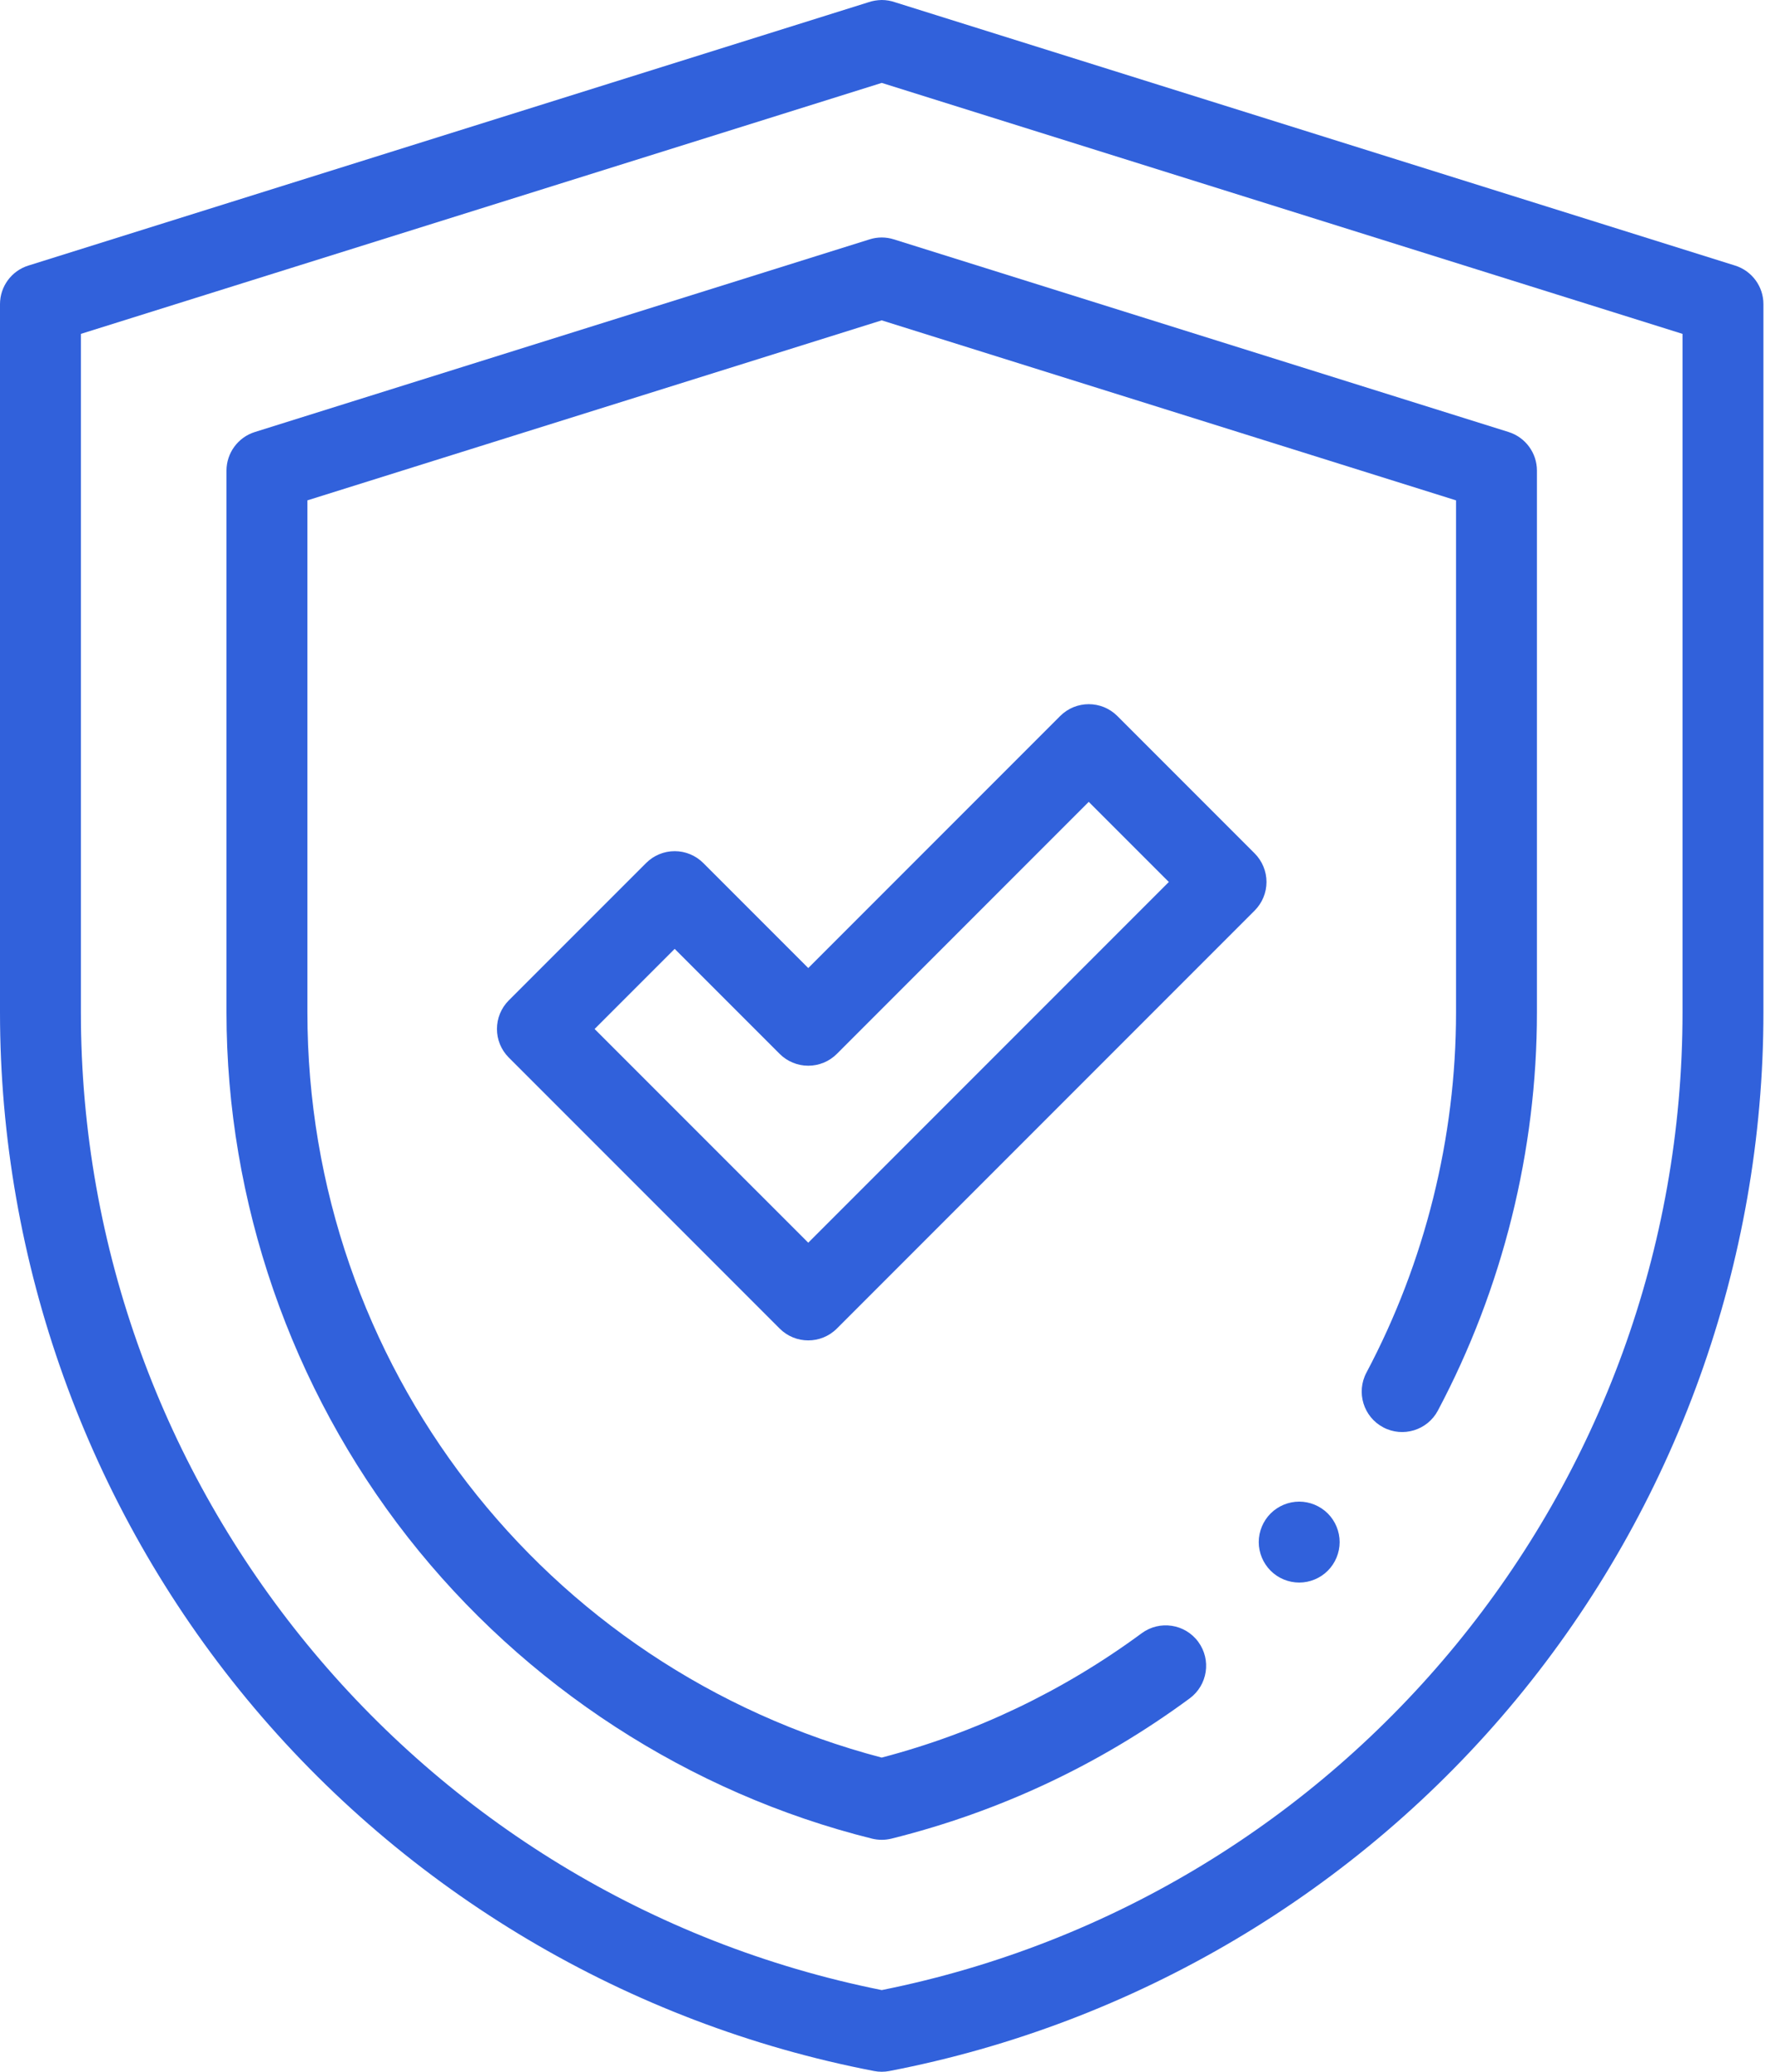
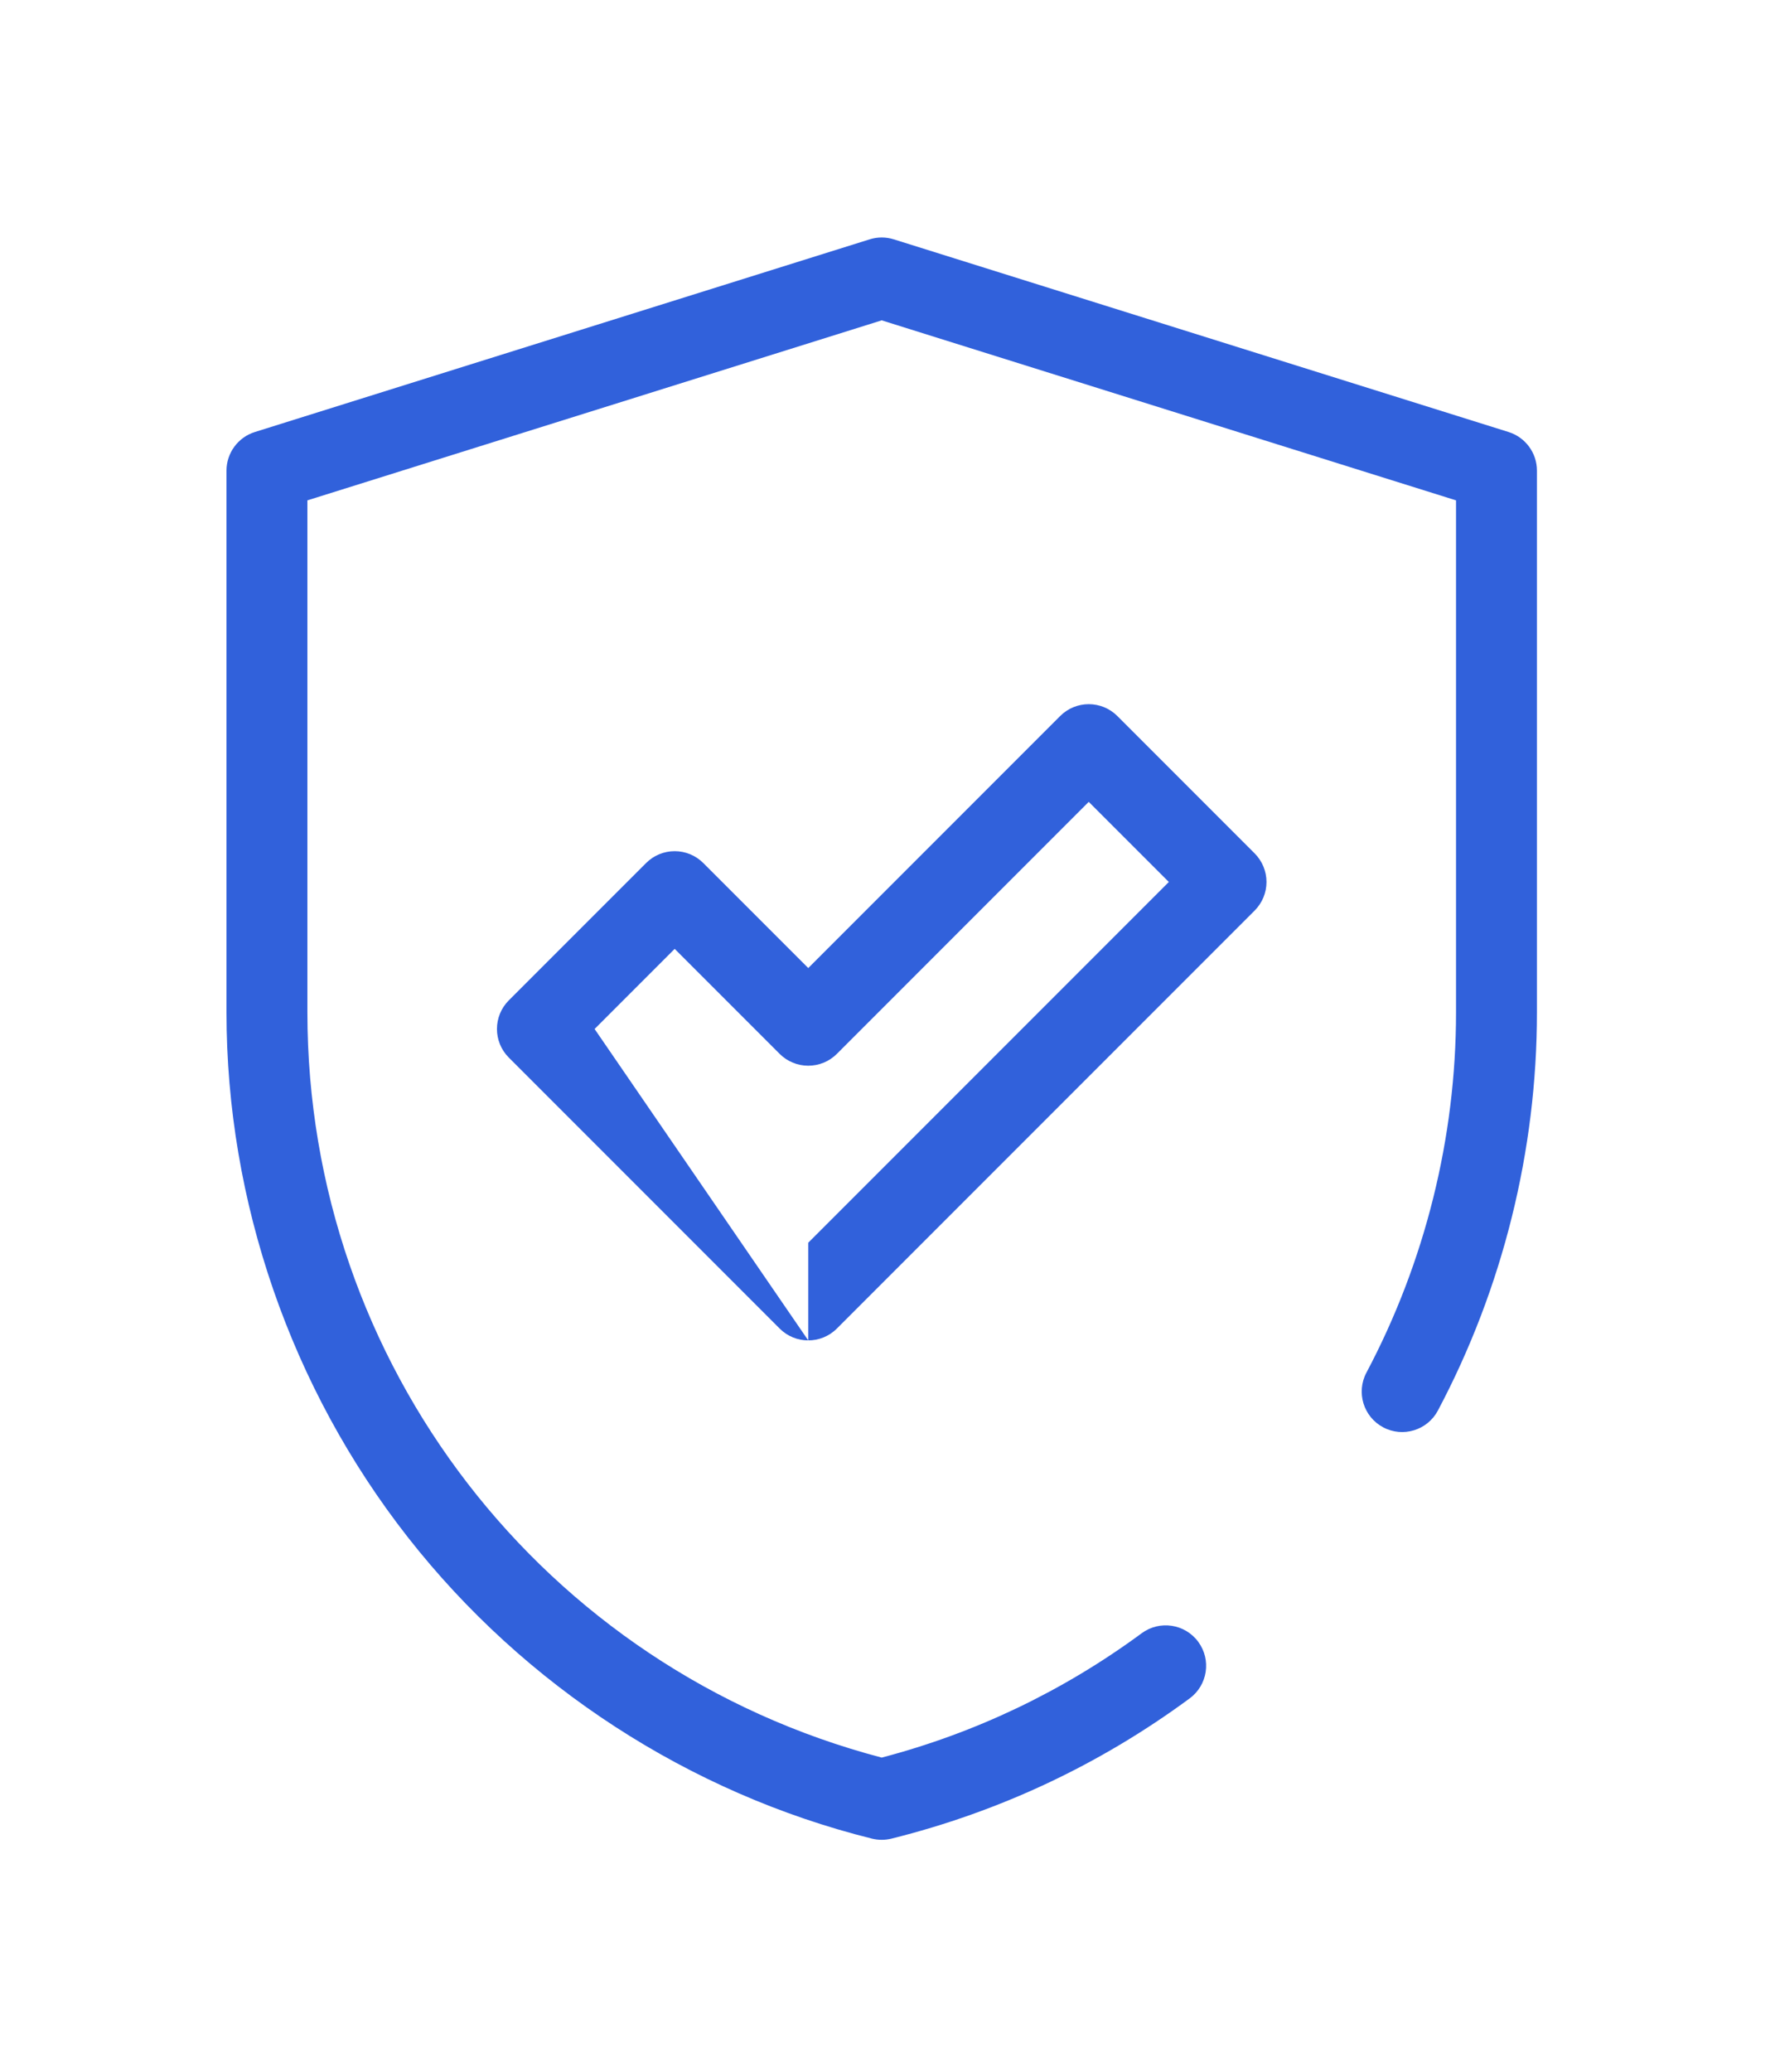
<svg xmlns="http://www.w3.org/2000/svg" width="60" height="70" viewBox="0 0 60 70" fill="none">
-   <path d="M29.805 70C29.718 70 29.632 69.992 29.546 69.975C21.252 68.38 13.721 63.916 8.341 57.403C2.962 50.891 0 42.653 0 34.206V10.277C0 9.68 0.388 9.151 0.959 8.973L29.353 0.077C29.497 0.027 29.654 0.003 29.805 0H29.806C29.961 0 30.113 0.027 30.257 0.077L58.651 8.973C59.221 9.152 59.609 9.68 59.609 10.277V34.206C59.609 42.653 56.647 50.891 51.267 57.403C45.888 63.916 38.358 68.38 30.063 69.975C29.978 69.992 29.891 70 29.805 70ZM2.734 11.281V34.206C2.734 50.244 14.103 64.094 29.805 67.24C45.507 64.094 56.874 50.244 56.874 34.206V11.281L29.805 2.801L2.734 11.281Z" fill="#3161DB" />
  <path d="M29.805 62.163C29.694 62.163 29.582 62.149 29.475 62.123C23.302 60.587 17.732 56.972 13.79 51.945C9.835 46.899 7.656 40.6 7.656 34.206V15.902C7.656 15.304 8.045 14.776 8.614 14.597L29.396 8.087C29.662 8.003 29.947 8.003 30.213 8.087L50.995 14.597C51.564 14.776 51.953 15.304 51.953 15.902V34.206C51.953 38.879 50.795 43.532 48.605 47.659C48.251 48.326 47.423 48.58 46.756 48.226C46.089 47.872 45.836 47.045 46.189 46.378C48.171 42.643 49.218 38.434 49.218 34.206V16.906L29.804 10.824L10.391 16.906V34.206C10.391 46.074 18.357 56.379 29.804 59.385C32.984 58.55 35.939 57.137 38.593 55.183C39.2 54.736 40.056 54.865 40.504 55.473C40.952 56.081 40.822 56.937 40.214 57.385C37.18 59.62 33.789 61.213 30.134 62.123C30.026 62.149 29.915 62.163 29.805 62.163Z" fill="#3161DB" />
-   <path d="M27.321 45.289C26.971 45.289 26.622 45.156 26.355 44.889L17.199 35.733C16.665 35.2 16.665 34.334 17.199 33.8L21.84 29.16C22.096 28.903 22.444 28.759 22.806 28.759C23.169 28.759 23.517 28.903 23.773 29.16L27.321 32.708L35.836 24.193C36.37 23.659 37.236 23.659 37.77 24.193L42.41 28.833C42.666 29.09 42.811 29.437 42.811 29.8C42.811 30.163 42.666 30.51 42.41 30.767L28.288 44.889C28.021 45.156 27.671 45.289 27.321 45.289ZM20.099 34.767L27.321 41.988L39.51 29.8L36.802 27.093L28.288 35.608C28.032 35.865 27.684 36.008 27.321 36.008C26.959 36.008 26.611 35.865 26.355 35.608L22.806 32.06L20.099 34.767Z" fill="#3161DB" />
-   <path d="M43.917 53.471C43.557 53.471 43.204 53.326 42.95 53.07C42.696 52.816 42.549 52.463 42.549 52.104C42.549 51.744 42.696 51.391 42.95 51.137C43.204 50.883 43.557 50.736 43.917 50.736C44.276 50.736 44.629 50.883 44.883 51.137C45.138 51.391 45.284 51.744 45.284 52.104C45.284 52.463 45.138 52.816 44.883 53.07C44.629 53.326 44.276 53.471 43.917 53.471Z" fill="#3161DB" />
+   <path d="M27.321 45.289C26.971 45.289 26.622 45.156 26.355 44.889L17.199 35.733C16.665 35.2 16.665 34.334 17.199 33.8L21.84 29.16C22.096 28.903 22.444 28.759 22.806 28.759C23.169 28.759 23.517 28.903 23.773 29.16L27.321 32.708L35.836 24.193C36.37 23.659 37.236 23.659 37.77 24.193L42.41 28.833C42.666 29.09 42.811 29.437 42.811 29.8C42.811 30.163 42.666 30.51 42.41 30.767L28.288 44.889C28.021 45.156 27.671 45.289 27.321 45.289ZL27.321 41.988L39.51 29.8L36.802 27.093L28.288 35.608C28.032 35.865 27.684 36.008 27.321 36.008C26.959 36.008 26.611 35.865 26.355 35.608L22.806 32.06L20.099 34.767Z" fill="#3161DB" />
</svg>